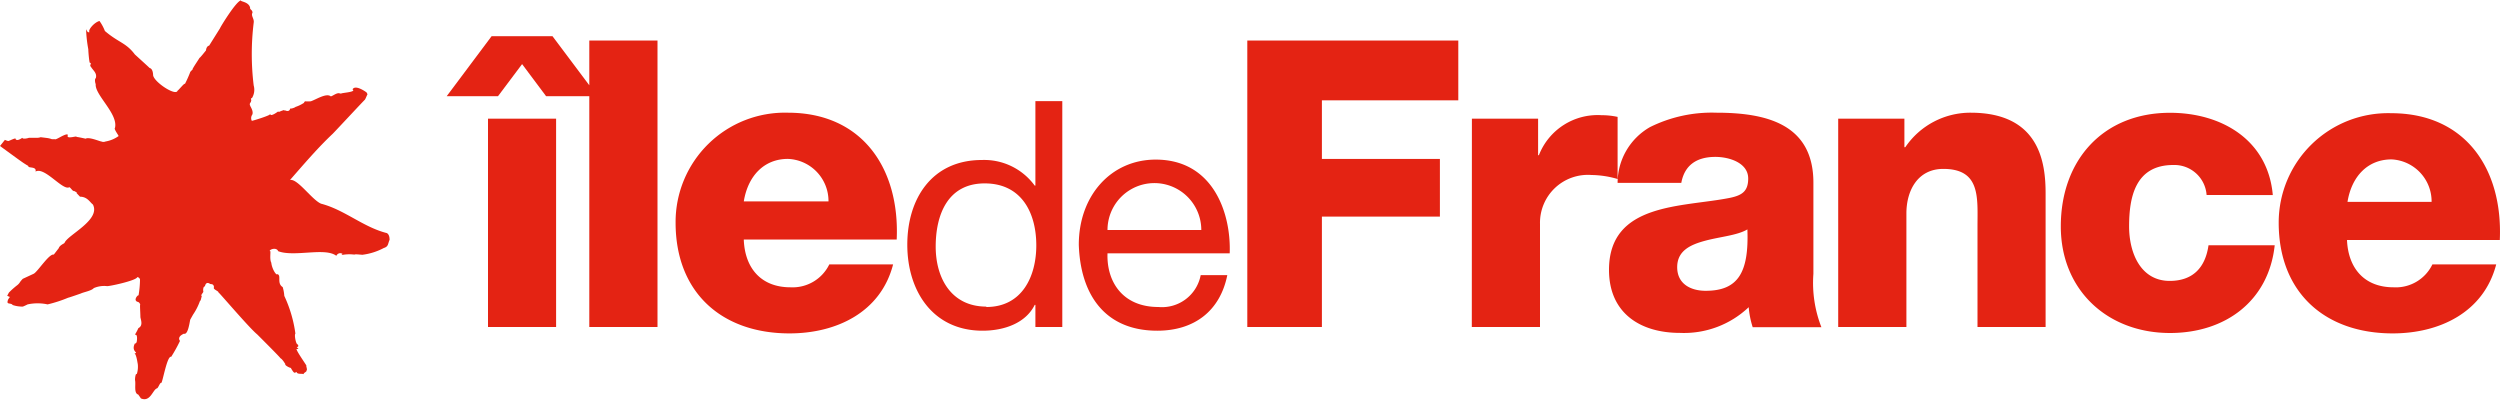
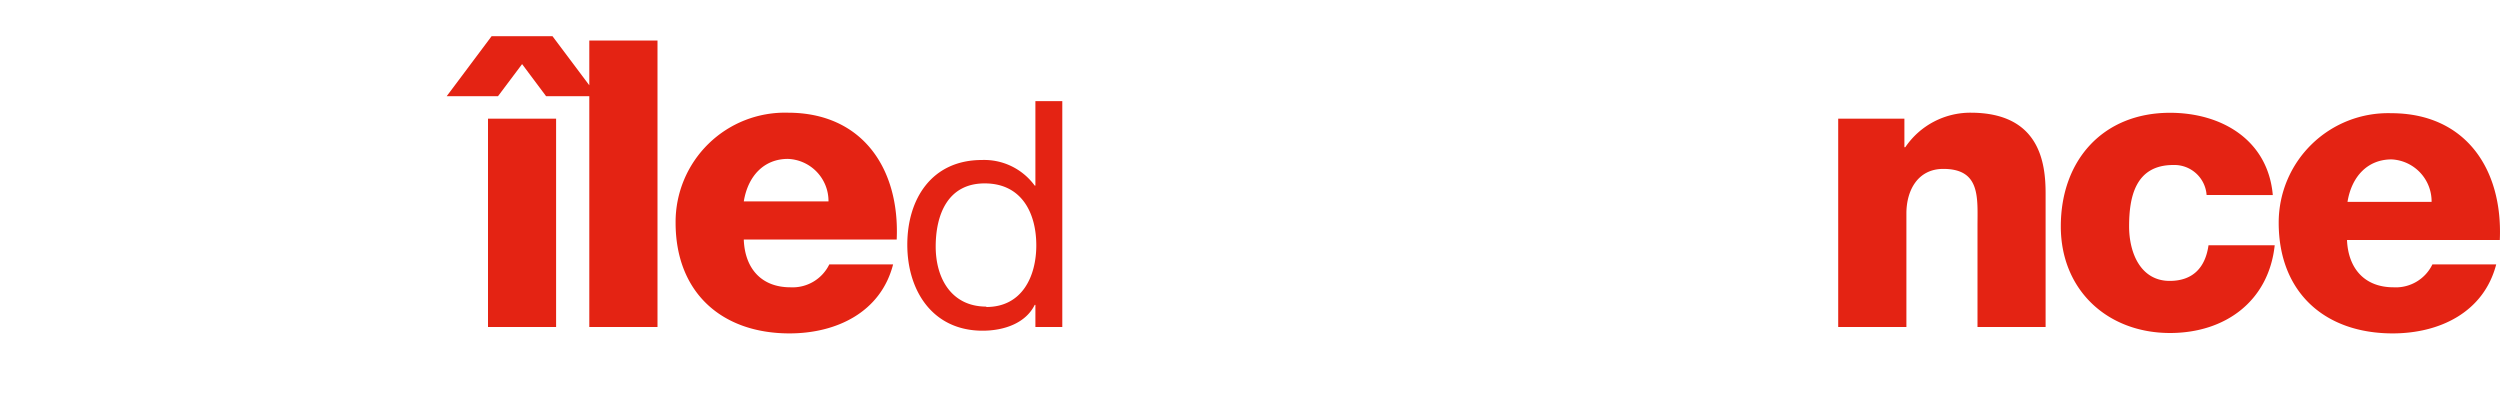
<svg xmlns="http://www.w3.org/2000/svg" viewBox="0 0 250 40.02">
  <defs>
    <style>.f54d6c01-06f1-464a-8749-f655ca9b7a07{fill:#e42313;}</style>
  </defs>
  <title>logo-region-ile-de-france</title>
-   <path class="f54d6c01-06f1-464a-8749-f655ca9b7a07" d="M28.42 11a3.86 3.86 0 0 0-.54.2l-.06-.06s-.75.57-.79.28h-.07c.29.05-1.78.7-1.78.66a.6.6 0 0 1 .05-.62c.17-.41-.35-1-.15-.82a.27.27 0 0 1 0-.42l.05-.2s-.1-.26.05-.19a1.57 1.57 0 0 0 .19-1.28 25.74 25.74 0 0 1 0-6.28c.07-.4-.3-.69-.12-1 0-.3-.28-.3-.24-.51-.15-.6-1-.59-.91-.72-.48.06-2.1 2.72-2.1 2.79l-1.09 1.74c-.14 0-.29.2-.31.47 0 0-.7.88-.63.72-.23.38-.5.75-.72 1.15.17-.1-.3.33-.23.31a11.88 11.88 0 0 1-.53 1.18c0-.18-.66.66-.73.66-.15.61-2.41-.88-2.45-1.56 0 0 0-.63-.35-.7.14.11-1.6-1.47-1.47-1.35-.9-1.2-1.62-1.17-3-2.35a4.47 4.47 0 0 0-.54-1c-.51.12-1.19.91-1 1.11-.22.09-.26-.18-.34-.28a13.2 13.2 0 0 0 .22 2c0 .25.11 1.52.17 1.33l.1.11s-.16.19 0 .32c.21.36.63.62.48 1.13-.18.08 0 .75 0 .53-.21 1.06 2.26 3 1.92 4.43-.16.13.47.87.34.84a3.14 3.14 0 0 1-1.29.53.53.53 0 0 1-.41 0c-.14 0-1.26-.49-1.57-.28 0 0-.93-.21-.93-.17.16-.18-1 .26-.87-.14s-1.05.33-.77.16c0 0-.5.28-.48.2h-.33a2.28 2.28 0 0 0-.48-.12l-.64-.08a1.17 1.17 0 0 1-.44.06h-.75c.06 0-.6.19-.65 0 0 0-.52.39-.67.13.07-.2-.61.18-.72.19s-.42-.16-.36-.1l-.48.6s2.34 1.71 2 1.45a8.17 8.17 0 0 0 .84.55c-.1.25.87 0 .71.56.9-.53 2.74 1.95 3.38 1.56.09 0 .36.42.45.39-.15-.12.47.2.27.19l.35.37c.74 0 1 .57 1.29.78.81 1.55-2.54 3.05-2.83 3.83l-.06.06s-.46.22-.52.47l-.5.65c-.45-.13-1.59 1.68-2 1.91l-1.1.51a3.05 3.05 0 0 0-.26.3 1.19 1.19 0 0 1-.35.38 8.21 8.21 0 0 0-.78.7l-.17.32.27.12a1.68 1.68 0 0 0-.2.3c0 .07-.13.3.08.34s.34.06.39.16a3.08 3.08 0 0 0 1 .16c.07 0 .5-.22.5-.22a4.73 4.73 0 0 1 2 0 13.27 13.27 0 0 0 2.06-.67c.07 0 1.26-.42 1.26-.42.32-.15 1.07-.27 1.3-.54a2.61 2.61 0 0 1 1.3-.2c.1.06 2.95-.54 3.05-.9a.3.3 0 0 1 .27.25 9.68 9.68 0 0 1-.15 1.6c0-.14-.4.28-.26.5s.27 0 .45.41c-.08-.19 0 .84 0 1.22 0 .2.33.86-.2 1.12a5.86 5.86 0 0 1-.32.61v.07c.27-.12.18.69.12.79.06-.12-.13.16-.15.06-.43.85.47.94-.05 1 .22.07.34 1.19.33 1a2.42 2.42 0 0 1-.1 1.1c-.08-.24-.2.43-.16.61.08.42-.13 1.22.28 1.4-.07-.17.3.39.3.39.94.4 1.17-.83 1.59-1 .14 0 .31-.6.44-.55s.58-2.76 1-2.61a15.05 15.05 0 0 0 .88-1.59s-.36-.39.39-.72c.37.13.53-.85.63-1.4l.28-.5a5.93 5.93 0 0 0 .7-1.38c.11 0 .13-.5.2-.43-.21-.17.17-.38.13-.53s0-.51.16-.49c.11-.53.44-.3.52-.25s.36-.05.39.34c-.15.2.48.38.43.5 0-.09 3.05 3.52 3.89 4.21 0 0 2.41 2.4 2.31 2.37.26.14.49.61.5.58-.09.15.46.4.55.4.36.63.38.5.57.4.06.28.54.14.72.23-.06-.13.37-.25.28-.4.13 0-.09-.51 0-.45-.15-.26-1-1.46-1-1.67h.2l-.18-.2c.16 0 .2-.09.11-.26-.16.09-.38-.94-.24-1.08a13 13 0 0 0-1.11-3.77 3.93 3.93 0 0 0-.16-.88c-.62-.39-.1-1.16-.53-1.3-.1.19-.55-.53-.61-1.14-.21-.38 0-1.29-.14-1.15-.12-.14.64-.46.83 0 1.61.61 4.69-.41 5.81.46.26-.5.85-.11.54-.21 0 .07 0 .1.12.11a4 4 0 0 1 1.28 0c-.48-.11.69 0 .65 0a6.17 6.17 0 0 0 2.16-.68c.48-.15.39-.4.59-.85-.08.39.13-.39-.28-.64-2.36-.59-4.23-2.33-6.58-2.94-.9-.37-2.37-2.55-3.11-2.37 1.42-1.62 2.8-3.24 4.27-4.62.28-.28 3.22-3.44 3.22-3.41.11-.16.28-.68.26-.46a.44.44 0 0 0-.11-.28s-1.1-.82-1.39-.29c.39.24-.78.32-1.07.39a.27.27 0 0 1-.23 0c-.29-.07-.67.27-.87.31-.43-.38-1.5.33-2 .49a3.43 3.43 0 0 1-.59 0c-.17.27-.16.2-.12.17a3.53 3.53 0 0 1-.84.4c.07 0-.36.2-.52.15a.25.25 0 0 1-.32.24c-.19 0-.17-.13-.24 0" />
  <path class="f54d6c01-06f1-464a-8749-f655ca9b7a07" d="M49.8 9.62h-5.13l4.49-6h6.09l4.5 6h-5.14l-2.4-3.21zm-1 2.25h6.81v20.83h-6.81zM58.93 4.05h6.82v28.65h-6.82zM74.38 24c.12 2.85 1.76 4.73 4.66 4.73a4.08 4.08 0 0 0 3.89-2.29h6.38c-1.24 4.82-5.71 6.9-10.36 6.9-6.78 0-11.39-4.09-11.39-11.07a10.93 10.93 0 0 1 11.23-11c7.47 0 11.2 5.62 10.88 12.68h-15.29m8.47-3.81a4.22 4.22 0 0 0-4.06-4.25c-2.4 0-4 1.72-4.41 4.25zM106.23 32.7h-2.69v-2.21h-.07c-.88 1.79-3 2.58-5.21 2.58-5 0-7.53-4-7.53-8.6s2.46-8.47 7.46-8.47a6.25 6.25 0 0 1 5.28 2.56h.07v-8.45h2.69v22.59m-7.6-2c3.61 0 5-3.1 5-6.16 0-3.24-1.46-6.2-5.16-6.2s-4.9 3.13-4.9 6.32 1.59 6 5.06 6" />
-   <path class="f54d6c01-06f1-464a-8749-f655ca9b7a07" d="M122.73 27.51c-.72 3.6-3.32 5.56-7 5.56-5.23 0-7.69-3.6-7.85-8.6 0-4.91 3.23-8.51 7.69-8.51 5.78 0 7.55 5.41 7.4 9.37h-12.22c-.1 2.85 1.52 5.37 5.09 5.37a3.94 3.94 0 0 0 4.23-3.19h2.66m-2.6-4.51a4.69 4.69 0 0 0-9.38 0zM124.73 4.05h21.1v5.98h-13.64v5.86h11.8v5.77h-11.8v11.04h-7.46v-28.65zM147.19 11.87h6.62v3.65h.08a6.3 6.3 0 0 1 6.27-4 7.38 7.38 0 0 1 1.6.17v6.21a9.6 9.6 0 0 0-2.61-.4 4.79 4.79 0 0 0-5.15 4.89v10.31h-6.82zM161.76 18.29a6.43 6.43 0 0 1 3.24-5.58 13.89 13.89 0 0 1 6.62-1.44c4.94 0 9.72 1.09 9.72 7v9.11a12.19 12.19 0 0 0 .8 5.34h-6.87a8.83 8.83 0 0 1-.4-2 9.4 9.4 0 0 1-6.87 2.57c-4 0-7.1-2-7.1-6.3 0-6.77 7.39-6.25 12.12-7.21 1.17-.25 1.8-.64 1.8-1.93 0-1.56-1.88-2.16-3.28-2.16-1.89 0-3.09.84-3.41 2.6h-6.38m8.82 10.79c3.25 0 4.33-1.84 4.17-6.14-1 .6-2.72.73-4.21 1.13s-2.81 1-2.81 2.65 1.32 2.36 2.85 2.36" />
  <path class="f54d6c01-06f1-464a-8749-f655ca9b7a07" d="M183.82 11.87h6.62v2.85h.09a7.86 7.86 0 0 1 6.53-3.45c6.94 0 7.5 5.06 7.5 8.07v13.36h-6.81v-10.07c0-2.86.32-5.74-3.42-5.74-2.56 0-3.69 2.16-3.69 4.45v11.36h-6.82zM220.66 19.5a3.23 3.23 0 0 0-3.33-3c-3.82 0-4.42 3.25-4.42 6.14 0 2.68 1.17 5.45 4.06 5.45 2.35 0 3.57-1.37 3.88-3.56h6.62c-.6 5.57-4.93 8.77-10.47 8.77-6.25 0-10.92-4.29-10.92-10.66 0-6.62 4.22-11.36 10.92-11.36 5.18 0 9.8 2.73 10.28 8.23zM234.7 24c.12 2.85 1.76 4.73 4.65 4.73a4.06 4.06 0 0 0 3.89-2.29h6.38c-1.25 4.82-5.7 6.9-10.35 6.9-6.78 0-11.4-4.09-11.4-11.07a10.94 10.94 0 0 1 11.24-10.95c7.47 0 11.19 5.62 10.87 12.68h-15.28m8.46-3.81a4.21 4.21 0 0 0-4-4.25c-2.41 0-4 1.72-4.41 4.25z" />
</svg>